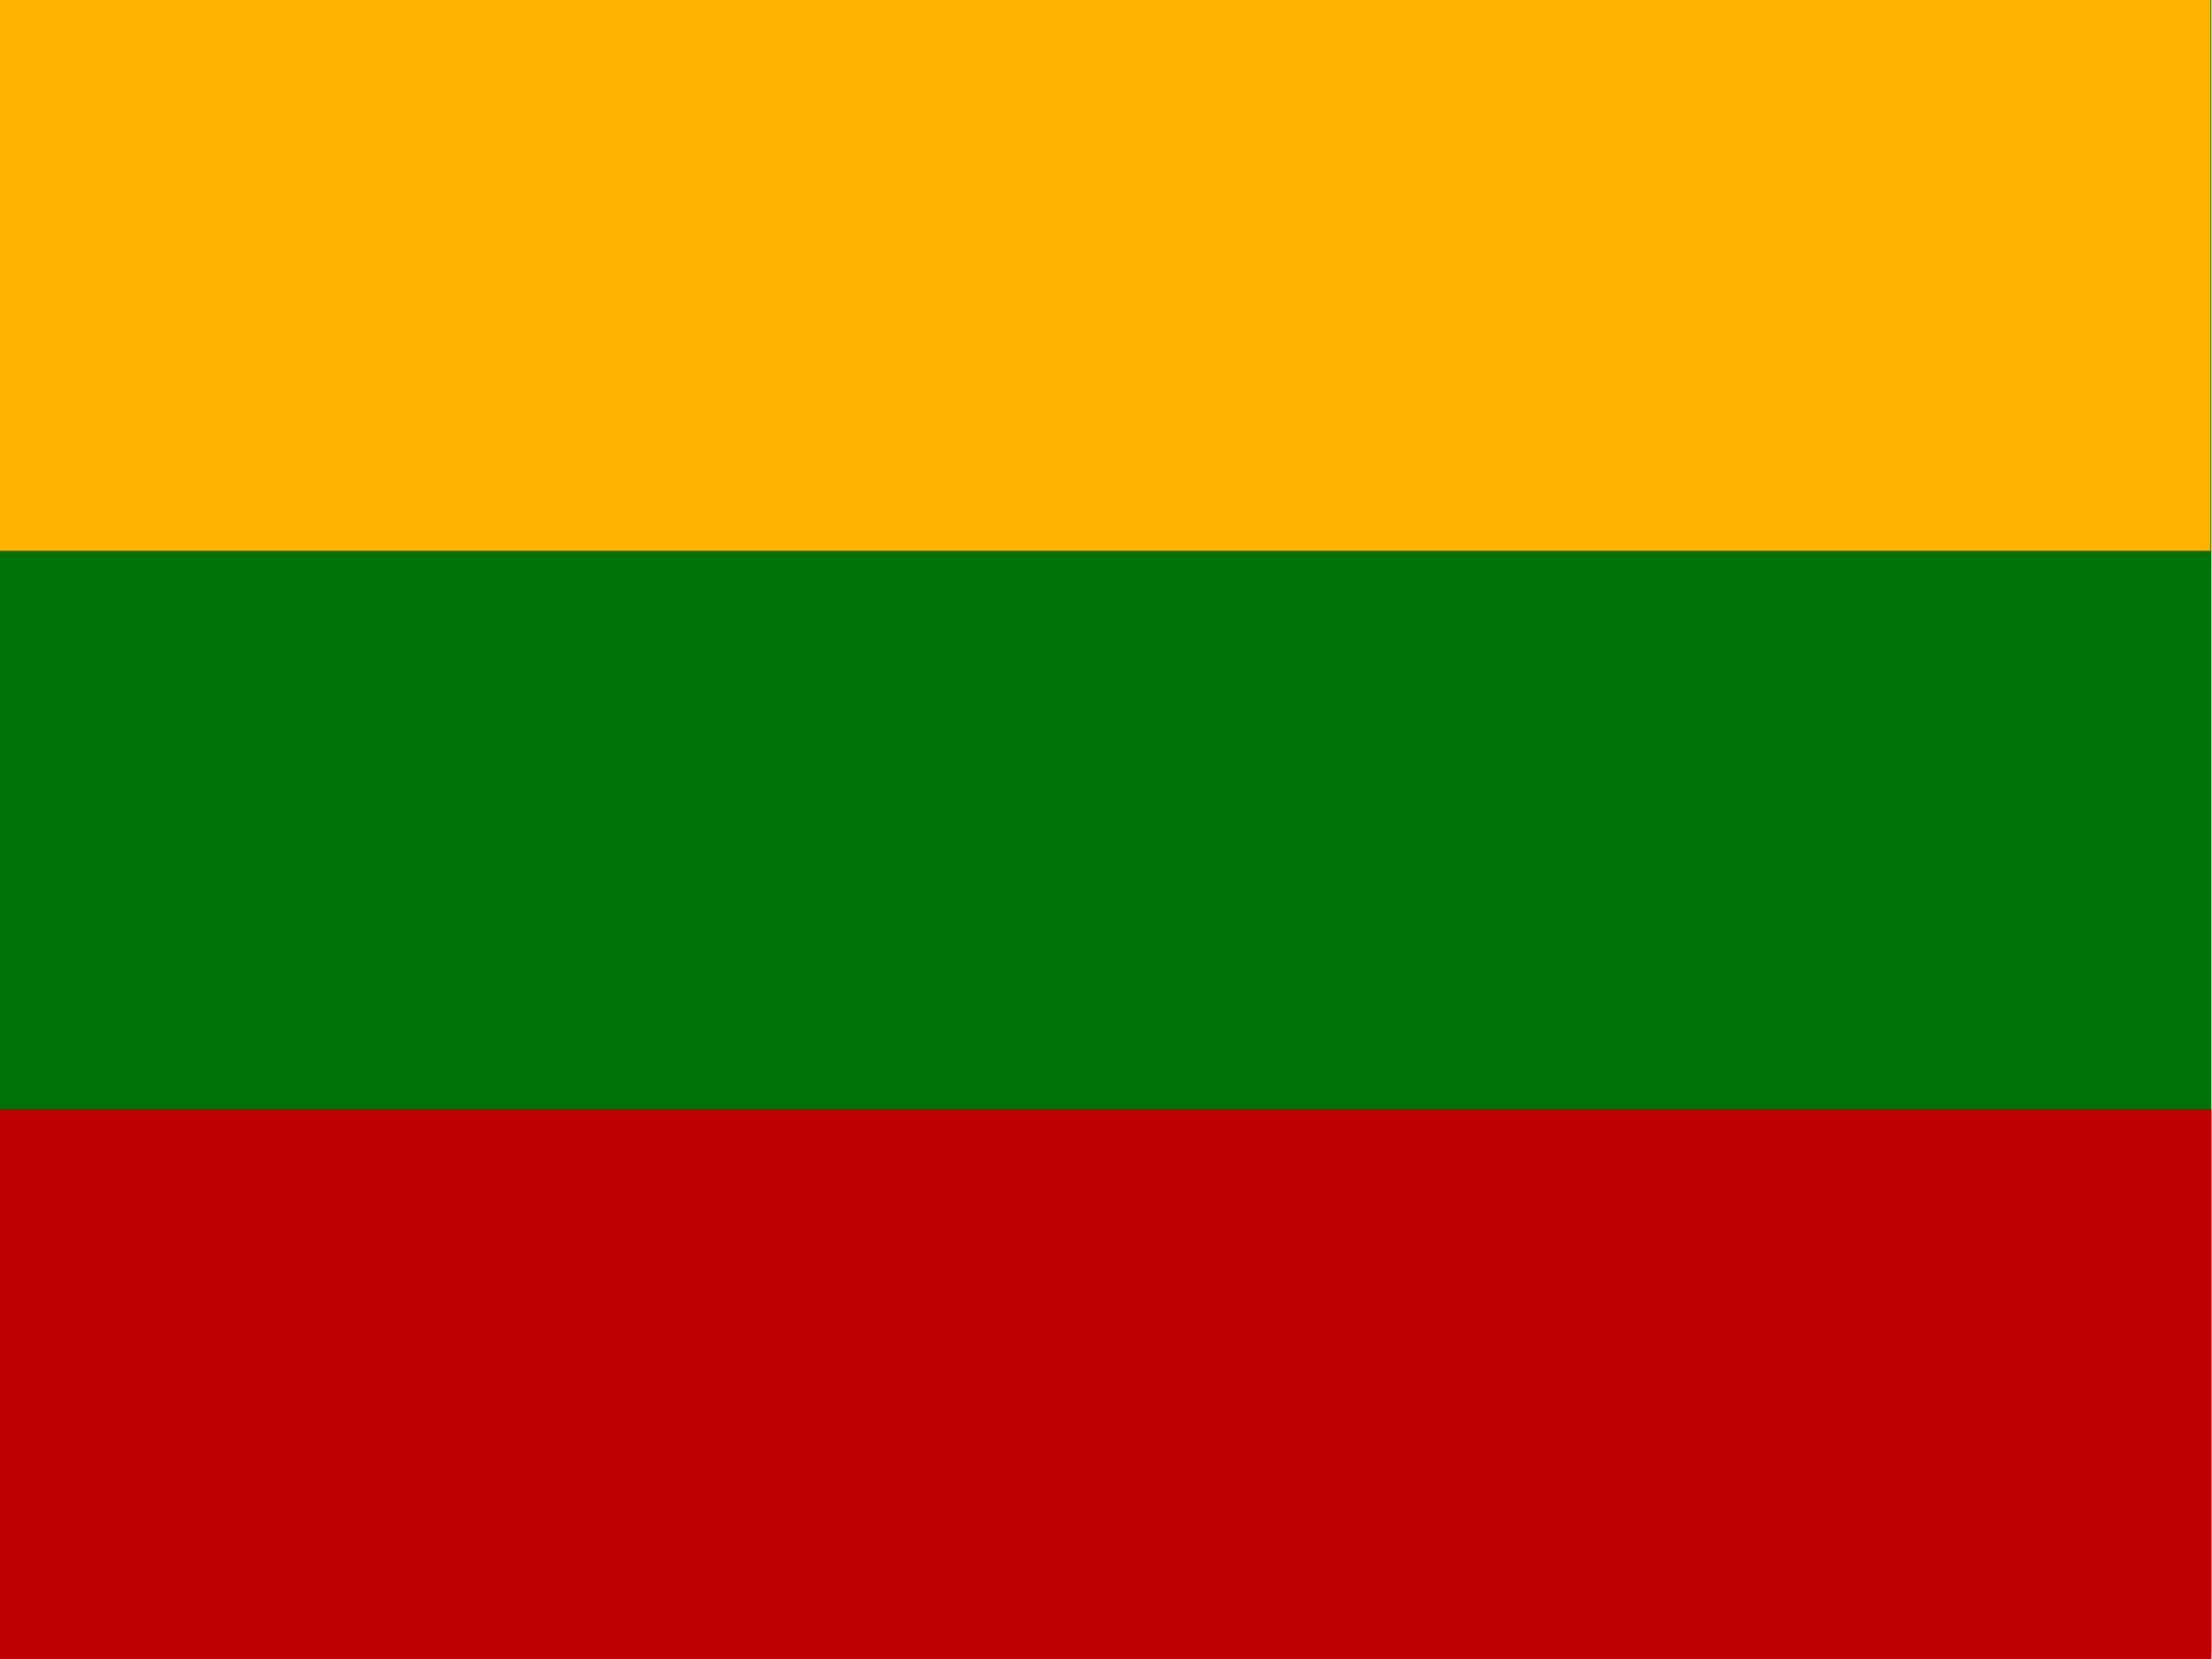
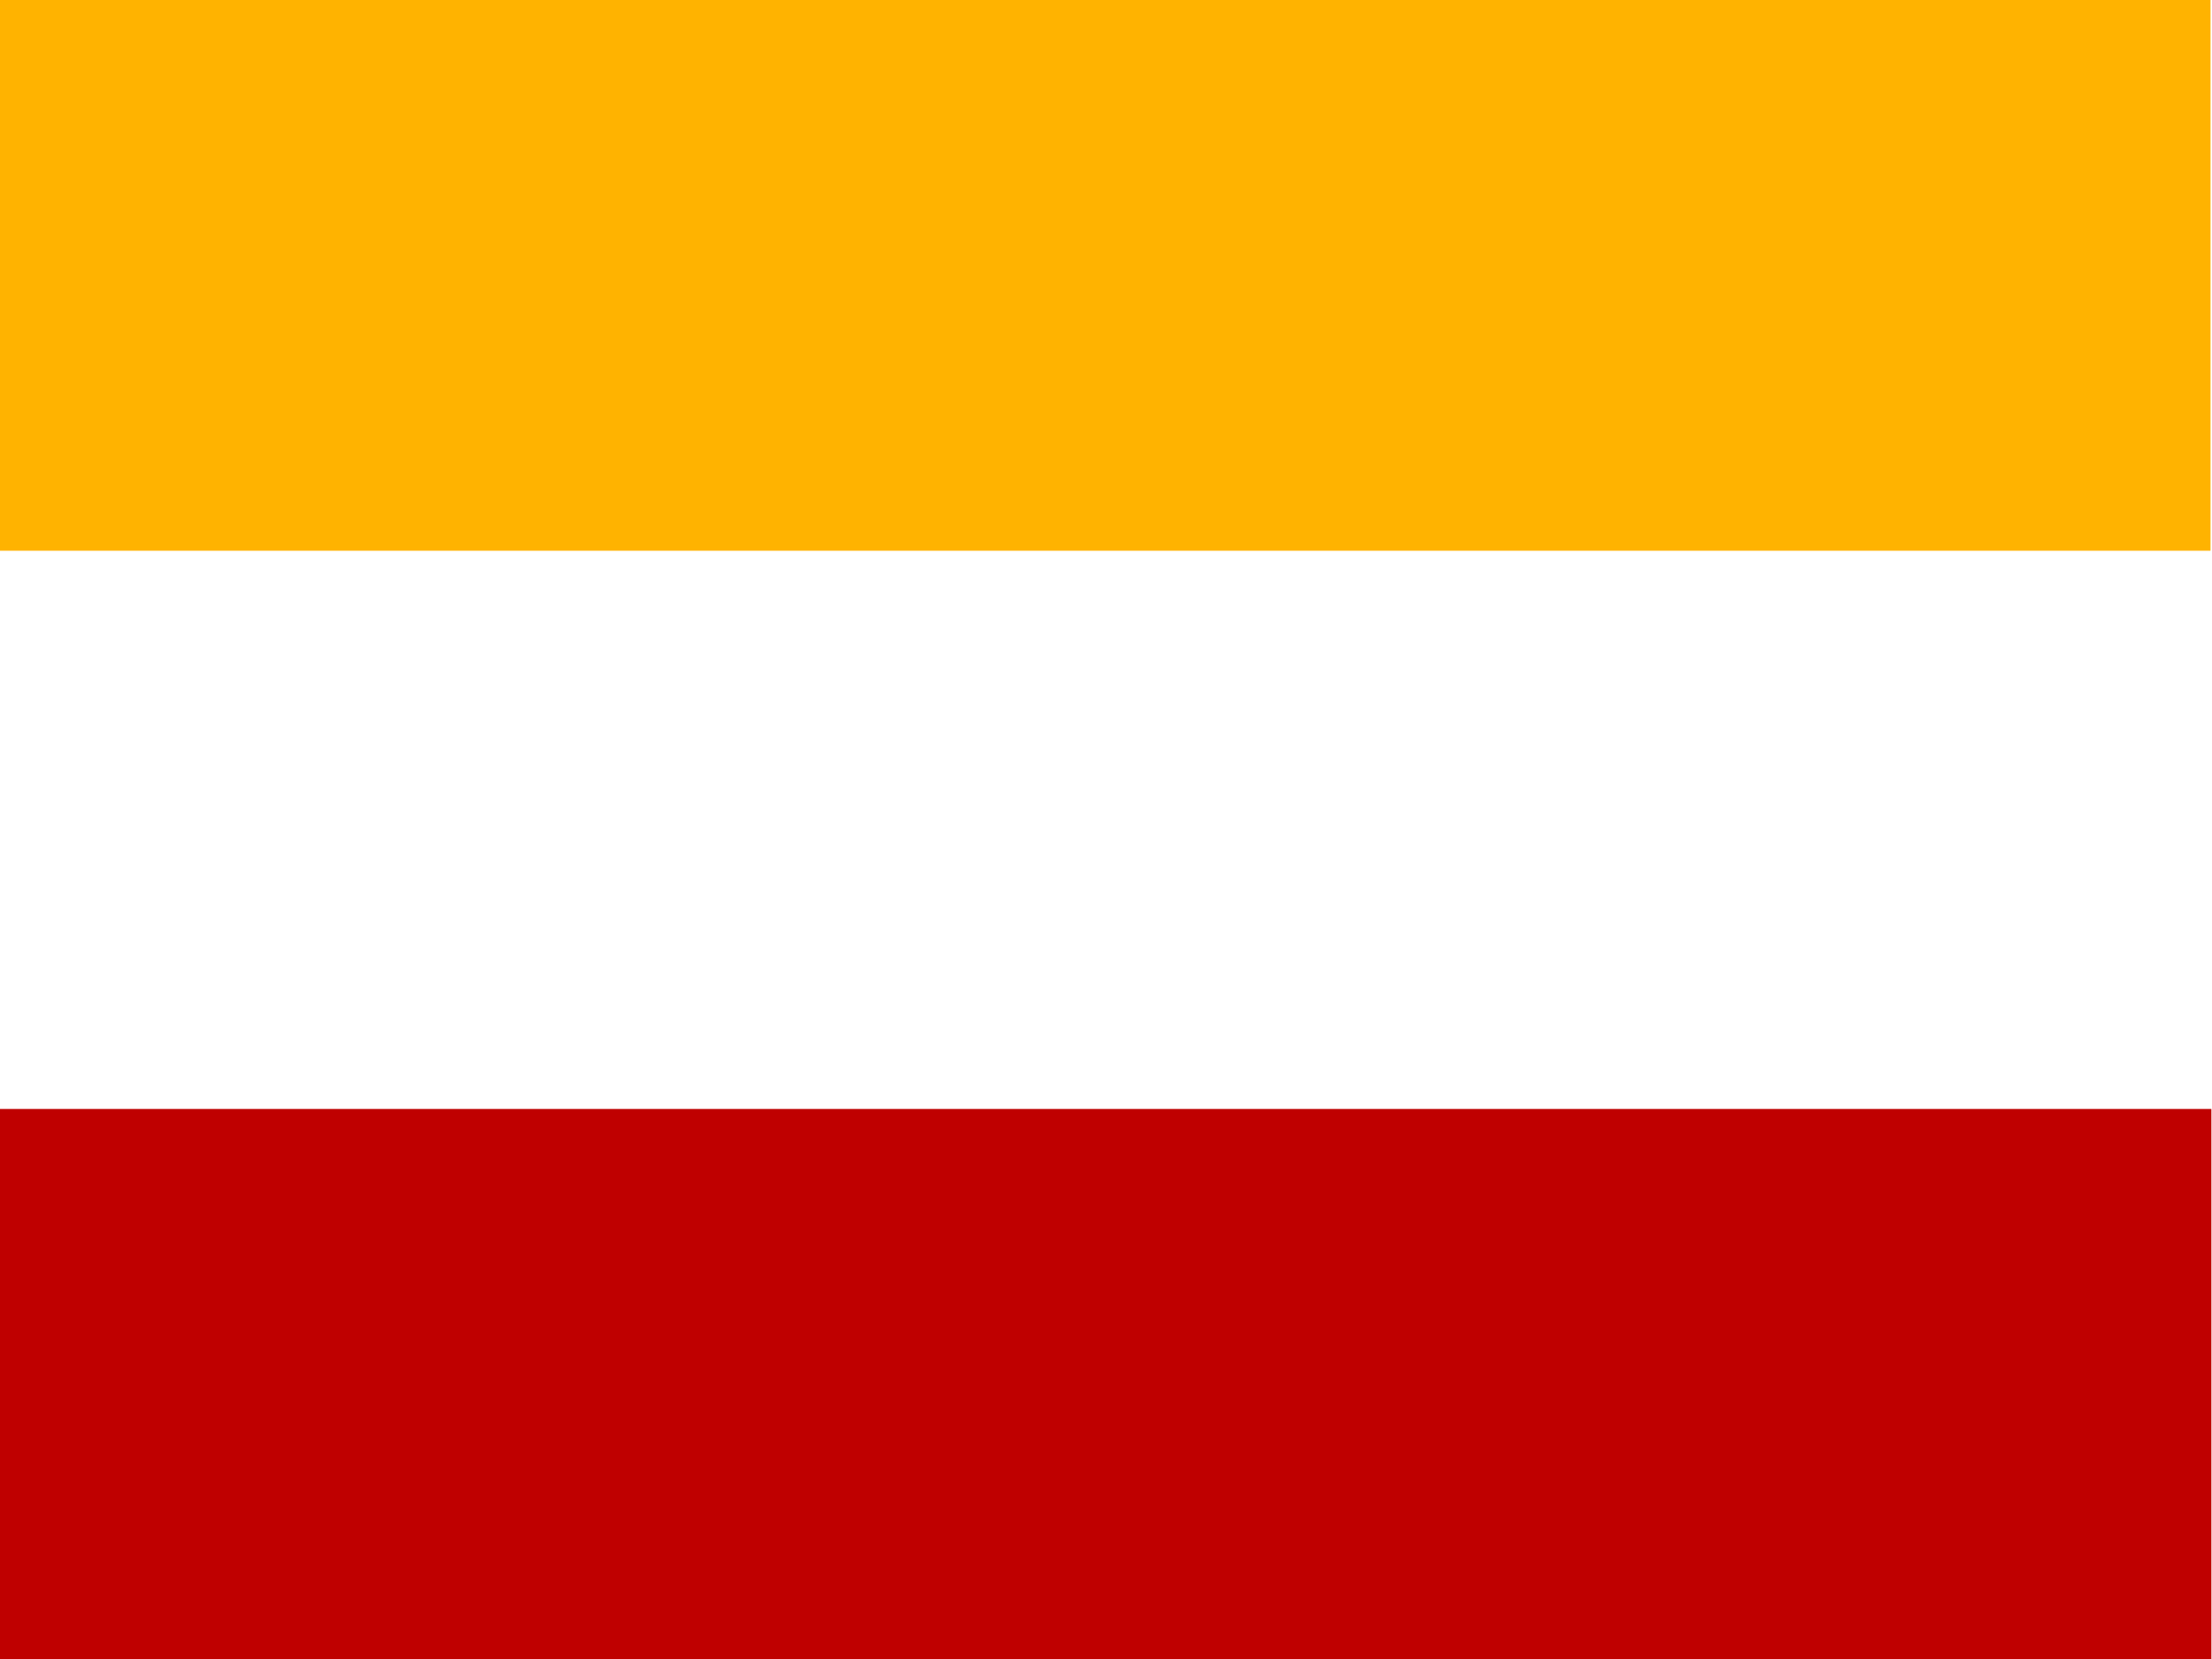
<svg xmlns="http://www.w3.org/2000/svg" height="480" viewBox="0 0 640 480" width="640">
  <g fill-rule="evenodd" stroke-width="1pt" transform="matrix(.641 0 0 .968 0 0)">
-     <path d="m0 0h1063v708.66h-1063z" fill="#007308" transform="matrix(.939 0 0 .697 0 -0)" />
    <path d="m0 475.56h1063v236.22h-1063z" fill="#bf0000" transform="matrix(.939 0 0 .697 0 -0)" />
    <path d="m0-0h997.77v164.61h-997.77z" fill="#ffb300" />
  </g>
</svg>